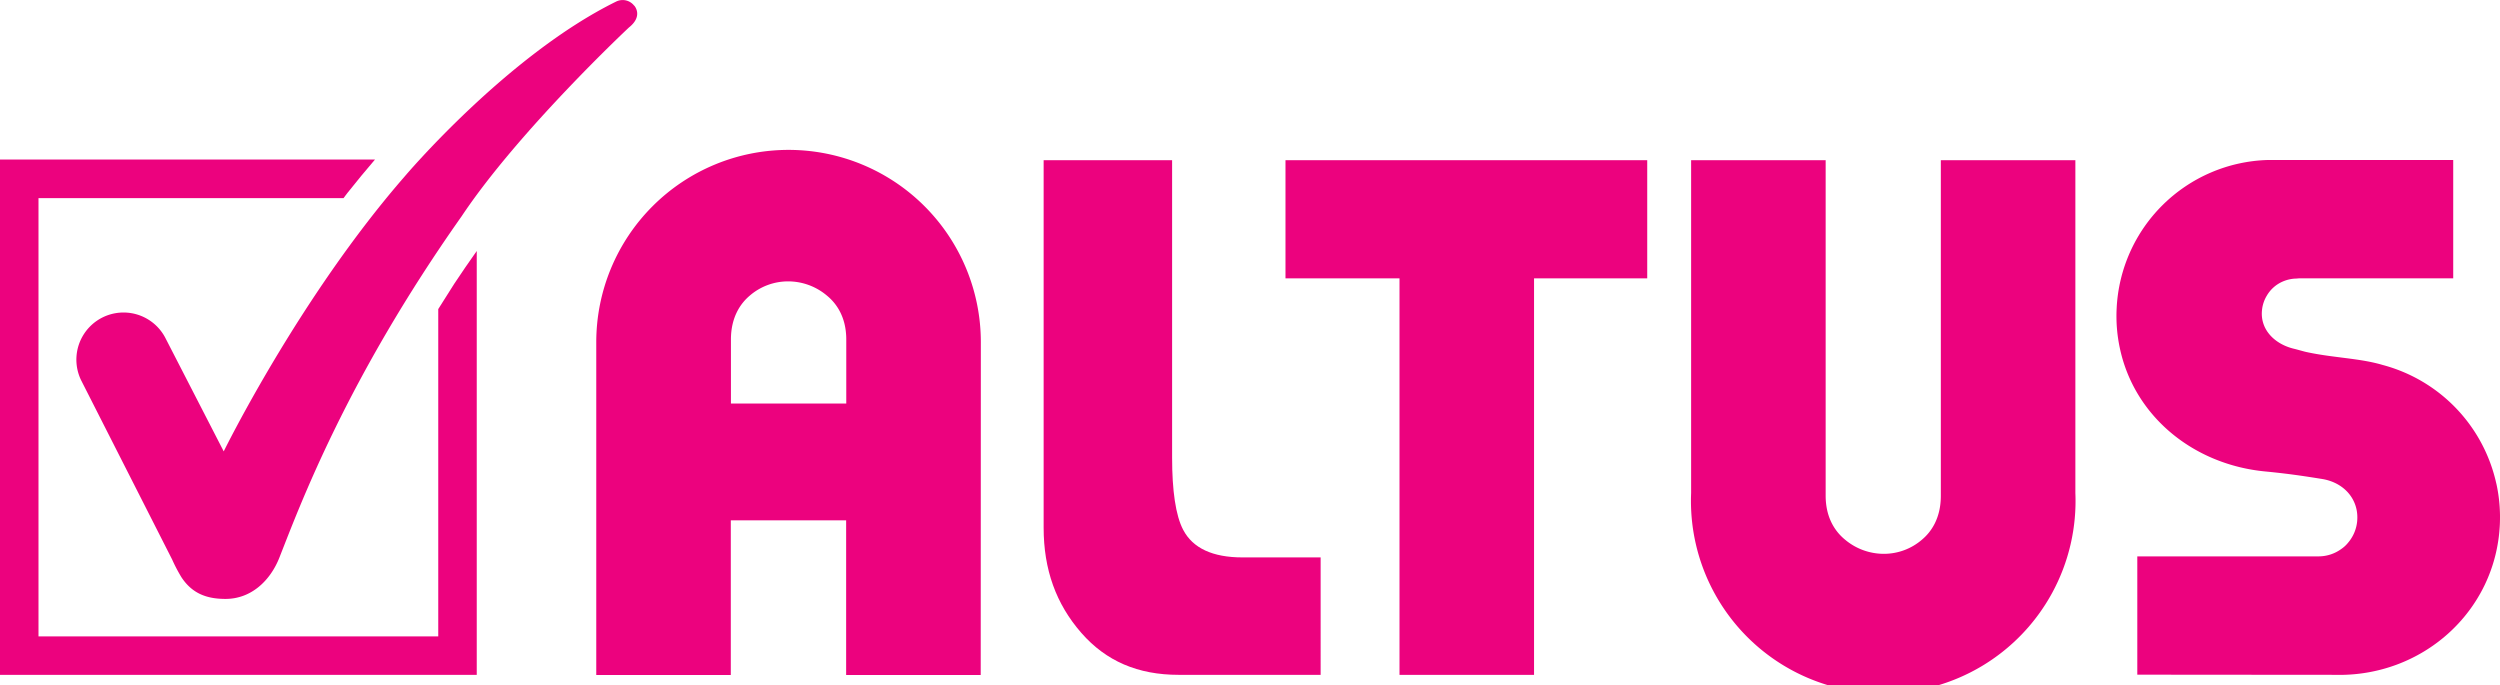
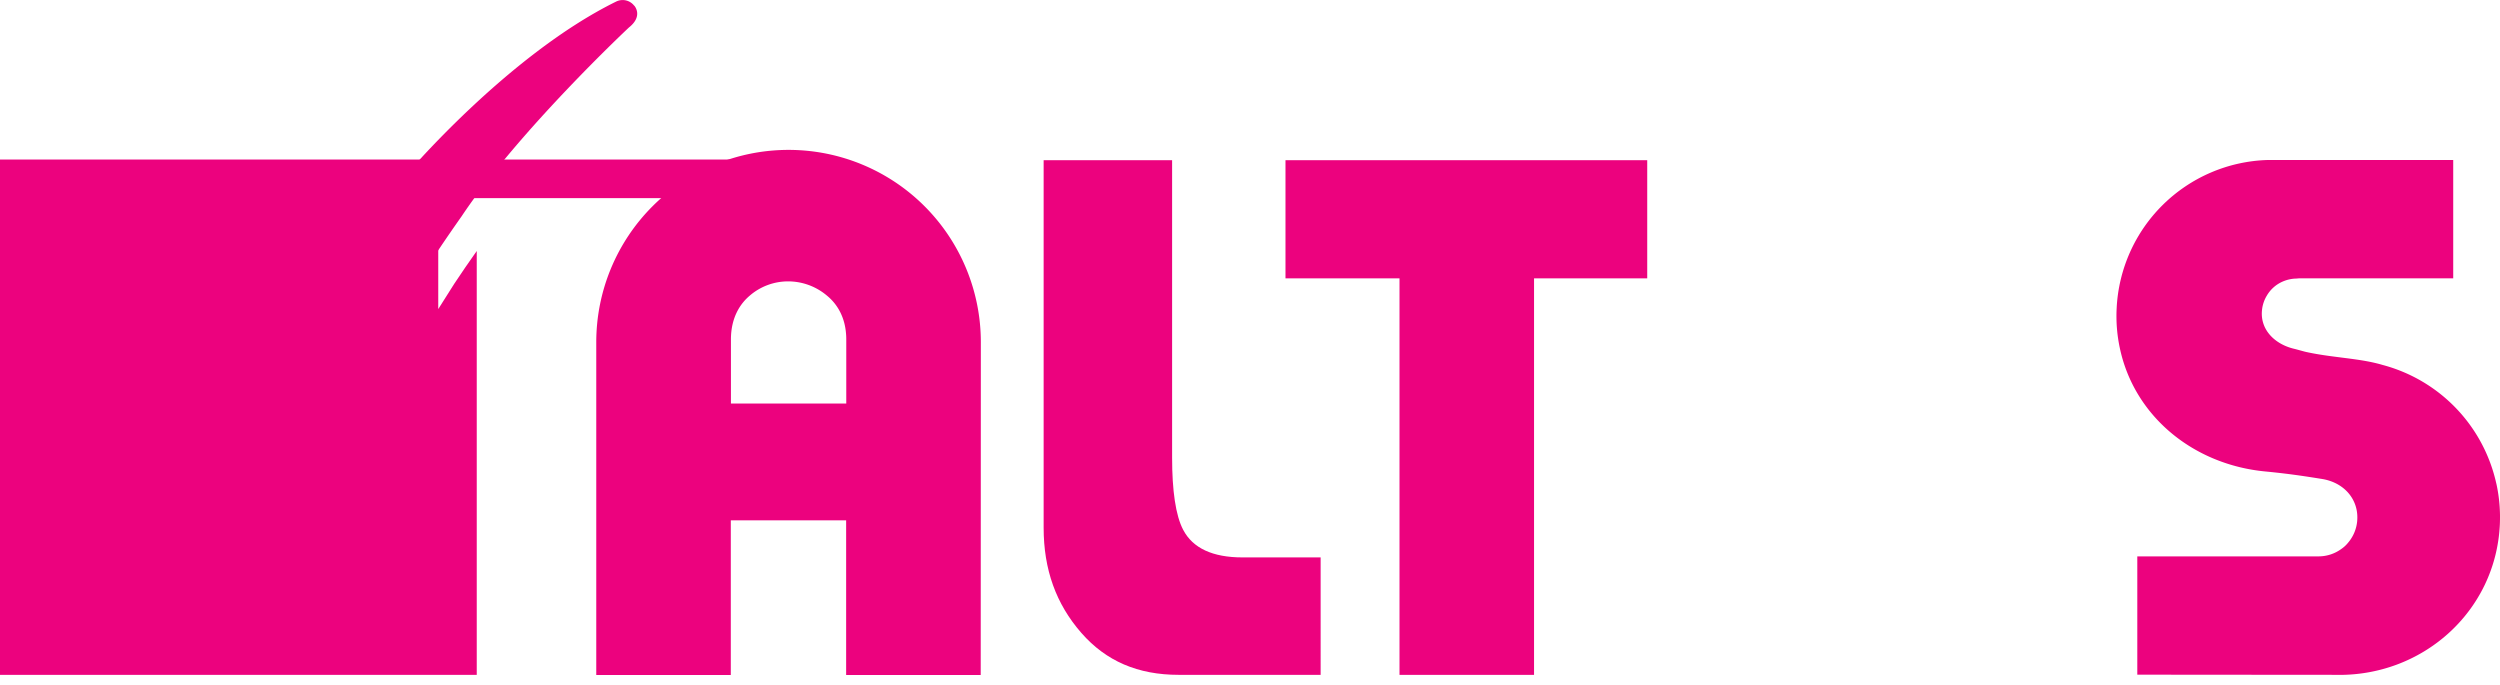
<svg xmlns="http://www.w3.org/2000/svg" id="Layer_1" data-name="Layer 1" viewBox="0 0 754.07 206.7">
  <defs>
    <style>.cls-1{fill:#ec027e;}</style>
  </defs>
  <path class="cls-1" d="M235.19,196a4.4,4.4,0,0,0-5.38-1.26c-33,16.23-63.87,52.81-63.87,52.81-31.77,36.48-54.55,82.89-54.55,82.89L93.7,296.05a14.22,14.22,0,0,0-25.29,13l27.42,54a47.25,47.25,0,0,0,2.81,5.36c3.29,5,7.77,6.53,13.29,6.53,7.78,0,13.52-5.54,16.25-12.46,6.21-15.75,20.2-53.7,55-103,17.22-25.81,50.42-56.89,50.42-56.89,4.45-3.51,1.62-6.6,1.62-6.6" transform="translate(-43.91 -194.29)" />
-   <path class="cls-1" d="M176.1,287.52v98.72H55.52V254.05h92l1.18-1.56.07-.08c2.75-3.48,5.52-6.81,8.25-10H43.91V397.85h143.8V270c-2.27,3.21-4.55,6.5-6.82,9.94Z" transform="translate(-43.91 -194.29)" />
+   <path class="cls-1" d="M176.1,287.52v98.72V254.05h92l1.18-1.56.07-.08c2.75-3.48,5.52-6.81,8.25-10H43.91V397.85h143.8V270c-2.27,3.21-4.55,6.5-6.82,9.94Z" transform="translate(-43.91 -194.29)" />
  <path class="cls-1" d="M400.79,354.1c-2.28-4.33-3.34-11.88-3.34-21.75V242.61H358.7V353.44c0,12.63,3.73,23,11.38,31.76,7.45,8.51,17.05,12.64,29.35,12.64h42.82V362.42H418.67c-9,0-15-2.8-17.88-8.32" transform="translate(-43.91 -194.29)" />
  <polygon class="cls-1" points="387.74 83.96 422.13 83.96 422.13 203.56 462.71 203.56 462.71 83.96 496.85 83.96 496.85 48.32 387.74 48.32 387.74 83.96" />
-   <path class="cls-1" d="M554,343V242.61h40.58v101.2c0,7,3.18,11.07,5.83,13.24a18.18,18.18,0,0,0,11.7,4.29A17.58,17.58,0,0,0,623.71,357c2.56-2.17,5.61-6.21,5.61-13.16V242.61H669.9V343A58,58,0,1,1,554,343" transform="translate(-43.91 -194.29)" />
  <path class="cls-1" d="M339.76,297.5a58,58,0,0,0-116,0V397.89h40.58V351.23h34.79v46.66h40.59ZM264.38,316V296.69c0-6.94,3.06-11,5.61-13.17a17.7,17.7,0,0,1,11.66-4.36,18.13,18.13,0,0,1,11.69,4.3c2.65,2.16,5.83,6.22,5.83,13.23V316Z" transform="translate(-43.91 -194.29)" />
  <path class="cls-1" d="M796.87,340.16a47.62,47.62,0,0,0-34.29-35.79c-6.91-2.06-14.84-2.12-23-3.9-.8-.17-2.81-.77-3.81-1-5.69-1.38-10.13-5.69-9.59-11.52a10.38,10.38,0,0,1,1.42-4.41,10.28,10.28,0,0,1,4.89-4.35,10.82,10.82,0,0,1,3.81-.87c.4,0,.81-.07,1.25-.08h46.32V242.55h-55.5l-.48,0a47,47,0,0,0-45.54,44.79,46,46,0,0,0,.94,11.84c4.27,20.48,22,35.19,43.82,37.31,6.52.63,10.84,1.25,17.19,2.27,6.74,1.08,11.19,6.29,10.6,12.72a11.64,11.64,0,0,1-2.71,6.47,9.44,9.44,0,0,1-2.08,1.93,11.68,11.68,0,0,1-6.88,2.23c-.53,0-.87,0-.87,0H688.58v35.68l59.59.05c26.32.7,48.53-19.06,49.76-45.31a47.29,47.29,0,0,0-1.06-12.42" transform="translate(-43.91 -194.29)" />
</svg>